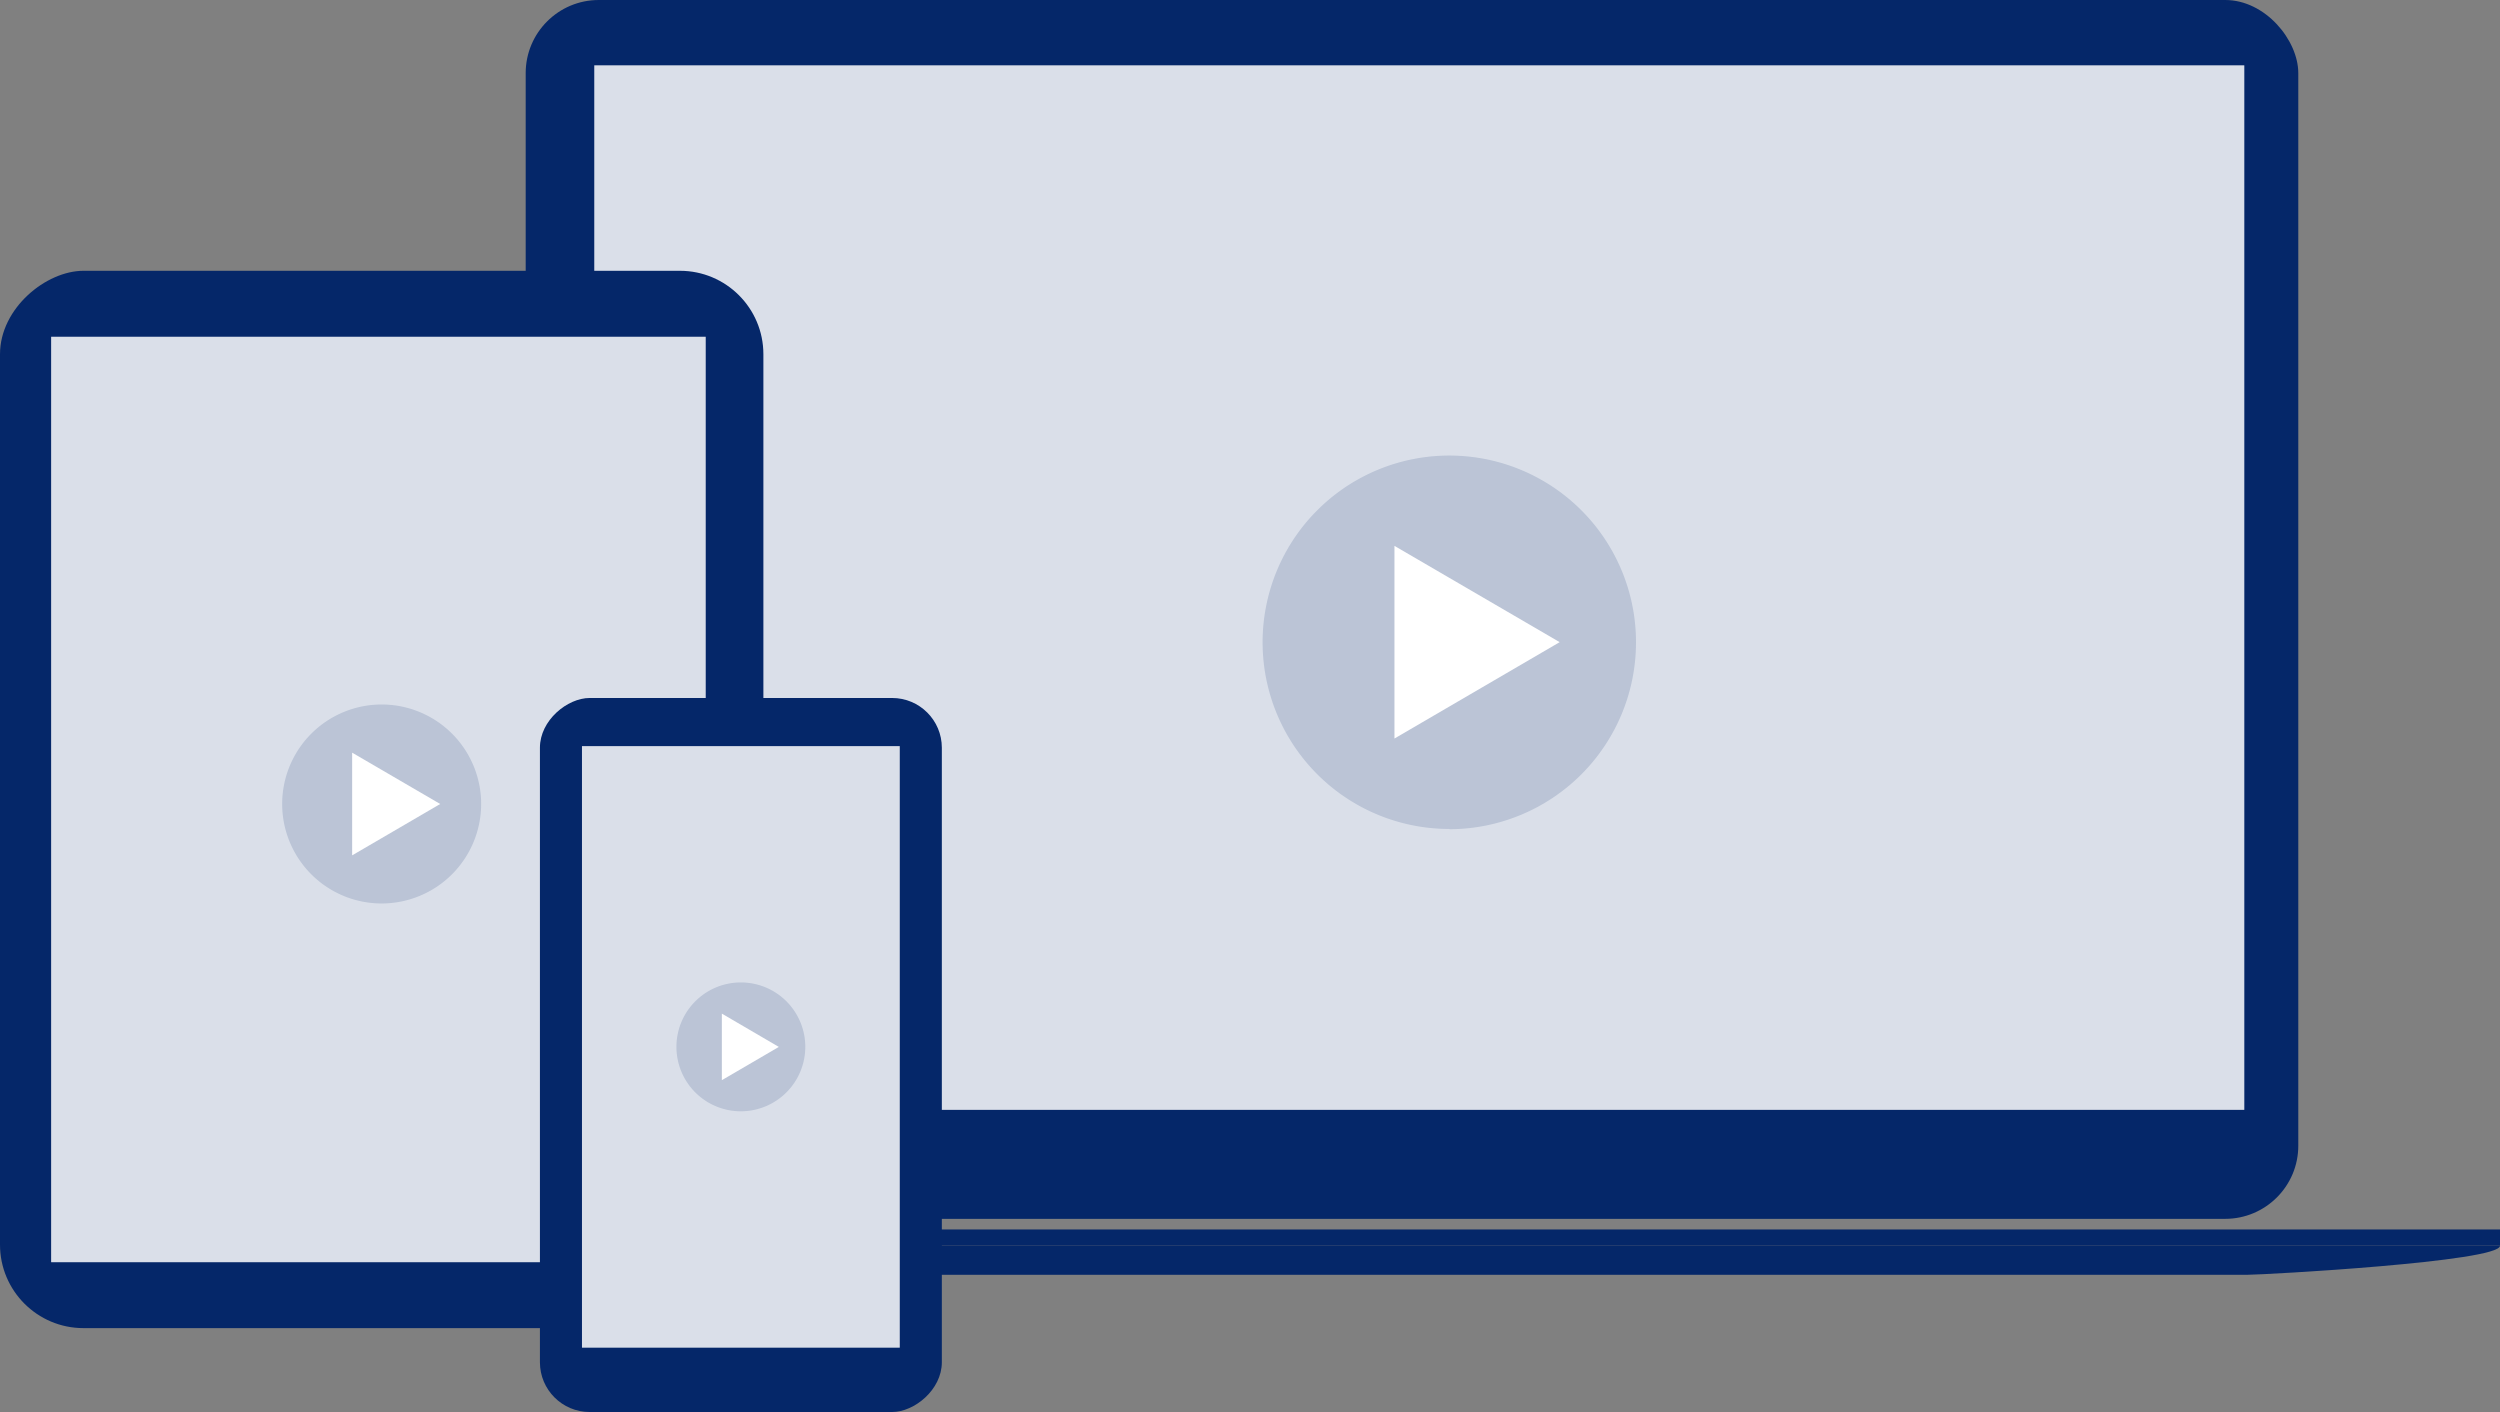
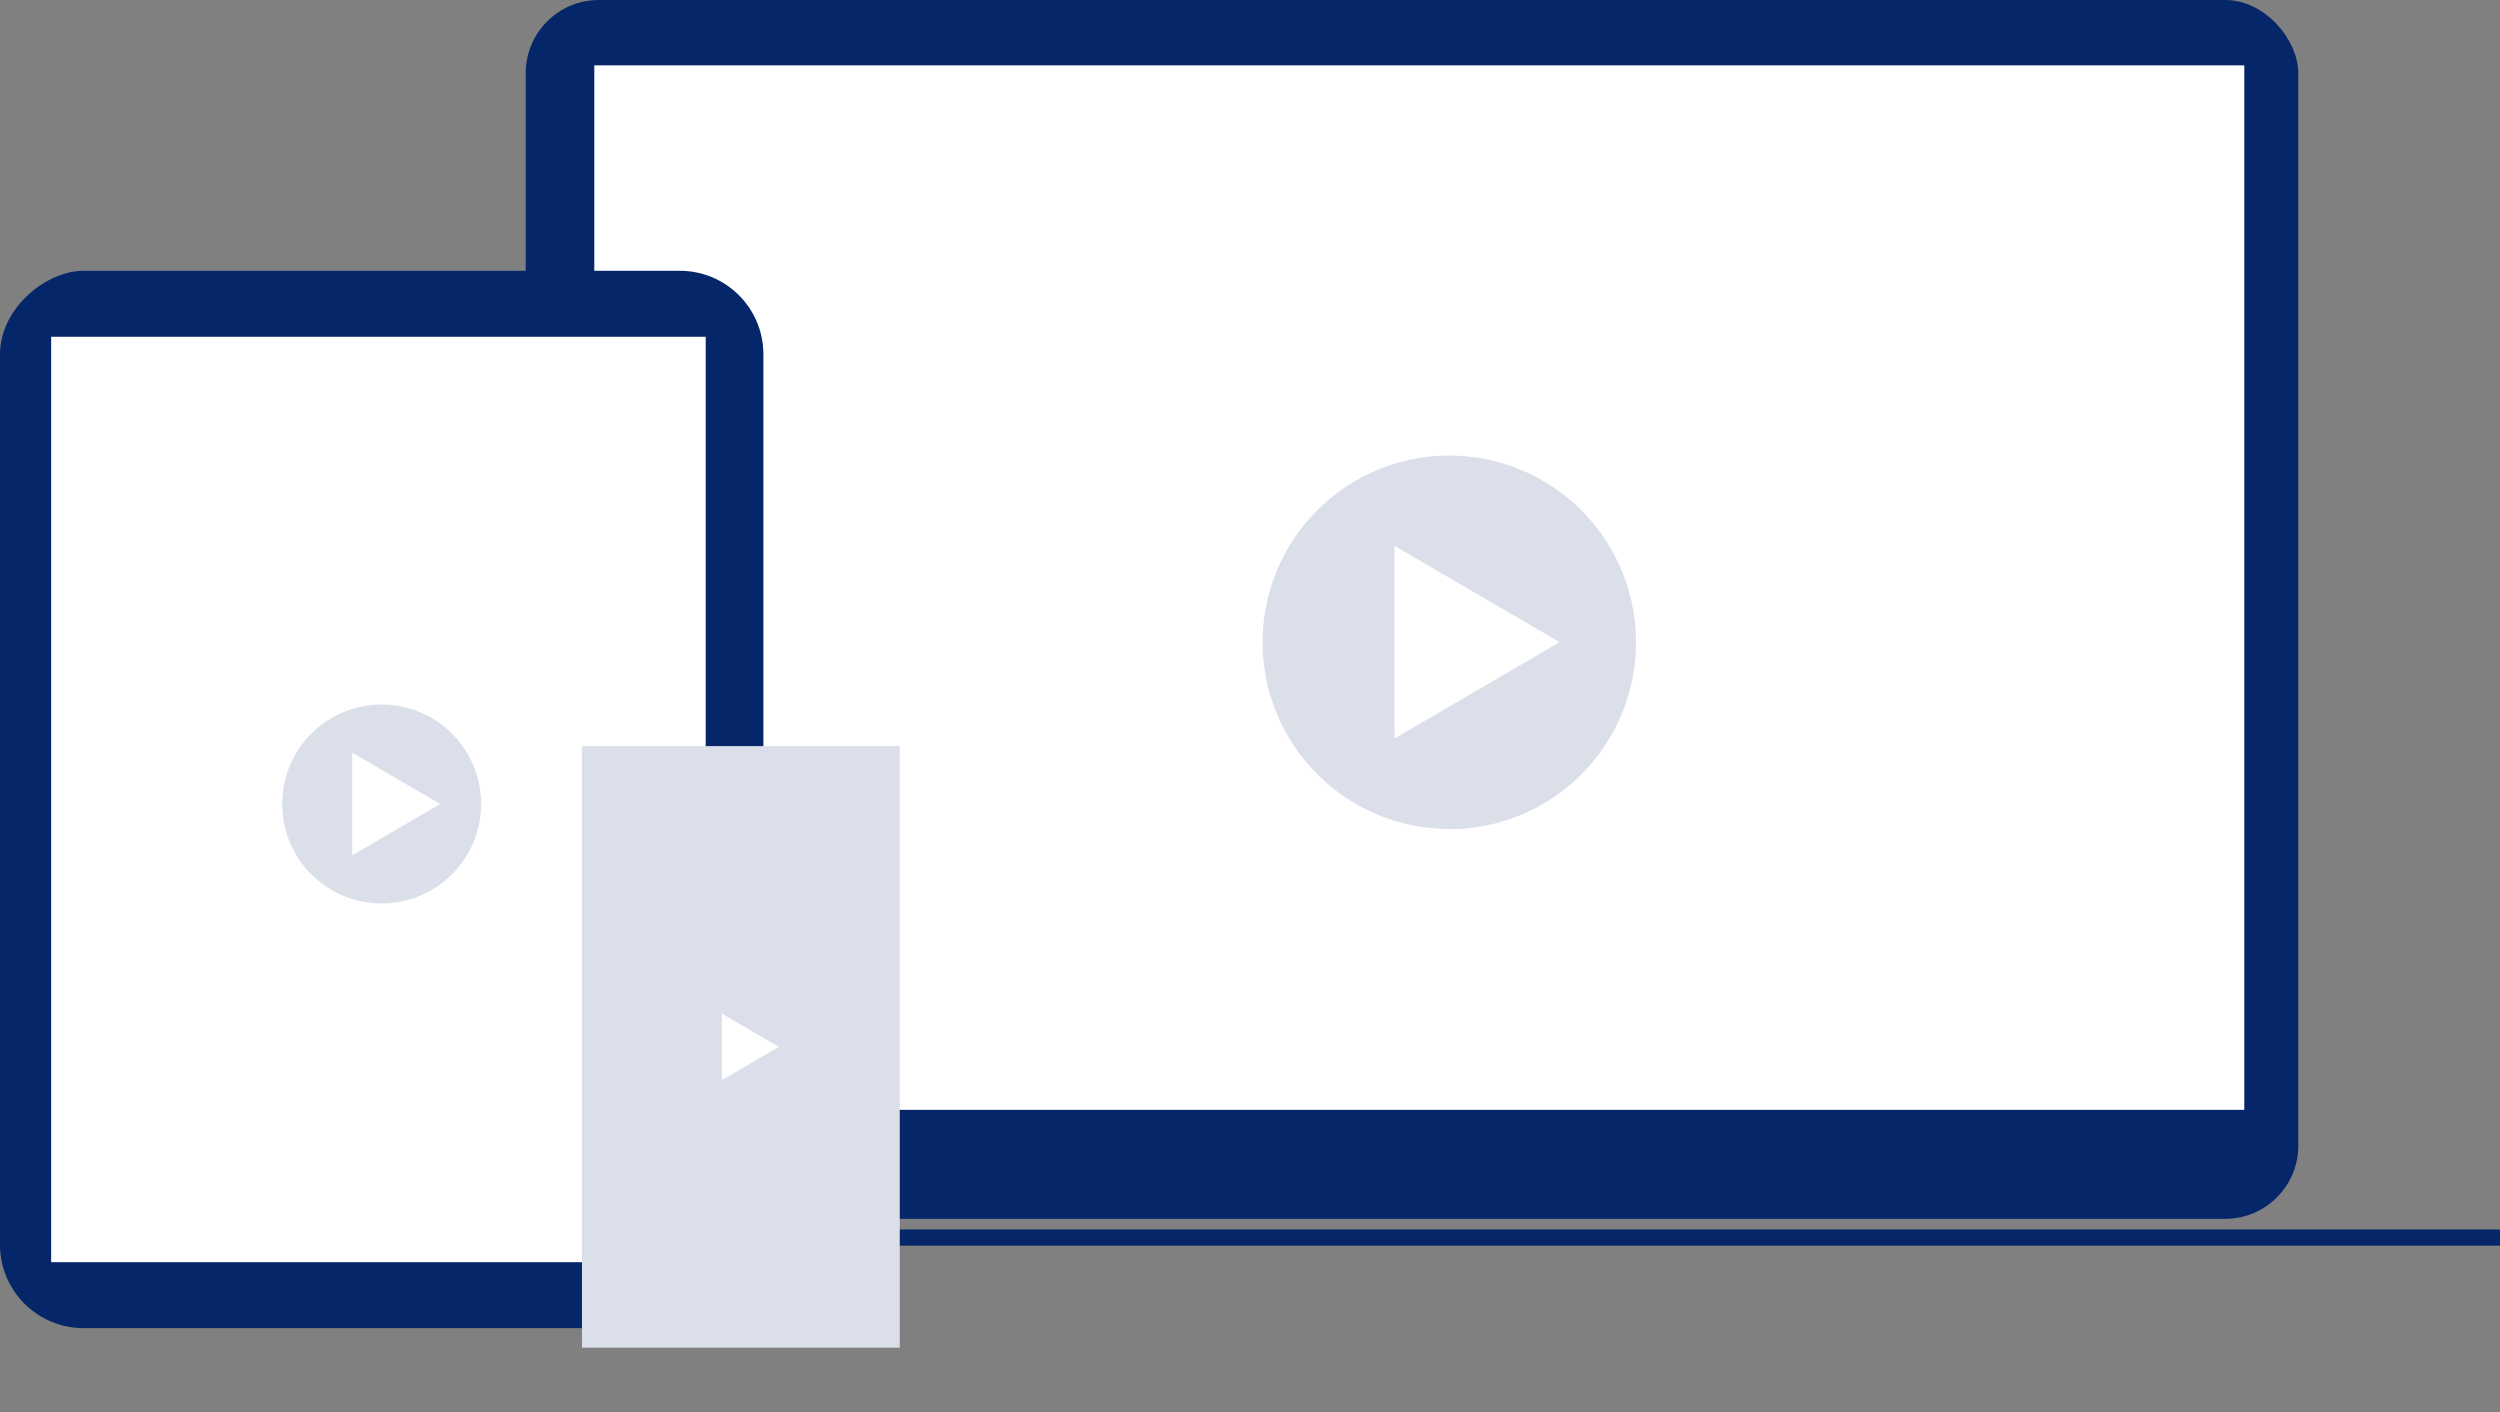
<svg xmlns="http://www.w3.org/2000/svg" viewBox="0 0 482.75 272.66">
  <rect x="0" y="0" width="482.75" height="272.66" fill="#808080" stroke="none" />
  <defs>
    <style>.cls-1,.cls-4{fill:#052769;}.cls-2,.cls-5{fill:#fff;}.cls-3{opacity:0.15;}.cls-4,.cls-5{fill-rule:evenodd;}</style>
  </defs>
  <title>アセット 8</title>
  <g id="レイヤー_2" data-name="レイヤー 2">
    <g id="レイヤー_1-2" data-name="レイヤー 1">
      <rect class="cls-1" x="101.51" width="342.29" height="235.36" rx="14.12" />
-       <path class="cls-1" d="M434,246.16H112c-3.1,0-48.95-2.51-48.95-5.61H482.75C482.75,243.65,437.14,246.16,434,246.16Z" />
      <rect class="cls-1" x="63.04" y="237.41" width="419.71" height="3.13" />
      <rect class="cls-2" x="114.76" y="12.62" width="318.61" height="201.69" />
      <g class="cls-3">
-         <rect class="cls-1" x="114.76" y="12.62" width="318.61" height="201.69" />
-       </g>
+         </g>
      <rect class="cls-1" x="-28.38" y="80.67" width="204.17" height="147.41" rx="16.12" transform="translate(-80.67 228.08) rotate(-90)" />
      <rect class="cls-2" x="-16.27" y="91.18" width="178.7" height="126.39" transform="translate(-81.3 227.46) rotate(-90)" />
      <g class="cls-3">
-         <rect class="cls-1" x="9.89" y="65.03" width="126.39" height="178.7" />
-       </g>
-       <rect class="cls-1" x="74.12" y="164.92" width="137.88" height="77.61" rx="9.61" transform="translate(-60.66 346.78) rotate(-90)" />
+         </g>
      <rect class="cls-2" x="112.38" y="144.08" width="61.36" height="116.15" />
      <g class="cls-3">
        <rect class="cls-1" x="112.38" y="144.08" width="61.36" height="116.15" />
      </g>
      <g id="Fill-124" class="cls-3">
        <path class="cls-4" d="M279.91,160.07a36.05,36.05,0,1,1,36-36,36.09,36.09,0,0,1-36,36.05Z" />
      </g>
      <g id="Fill-125">
        <path class="cls-5" d="M269.27,142.63V105.41L301.17,124l-31.9,18.61Z" />
      </g>
      <g id="Fill-124-2" data-name="Fill-124" class="cls-3">
        <path class="cls-4" d="M73.7,174.46a19.21,19.21,0,1,1,19.21-19.21A19.23,19.23,0,0,1,73.7,174.46Z" />
      </g>
      <g id="Fill-125-2" data-name="Fill-125">
        <path class="cls-5" d="M68,165.17V145.34l17,9.91-17,9.92Z" />
      </g>
      <g id="Fill-124-3" data-name="Fill-124" class="cls-3">
-         <path class="cls-4" d="M143.06,214.59a12.44,12.44,0,1,1,12.44-12.43,12.45,12.45,0,0,1-12.44,12.43Z" />
-       </g>
+         </g>
      <g id="Fill-125-3" data-name="Fill-125">
        <path class="cls-5" d="M139.39,208.58V195.73l11,6.43-11,6.42Z" />
      </g>
    </g>
  </g>
</svg>